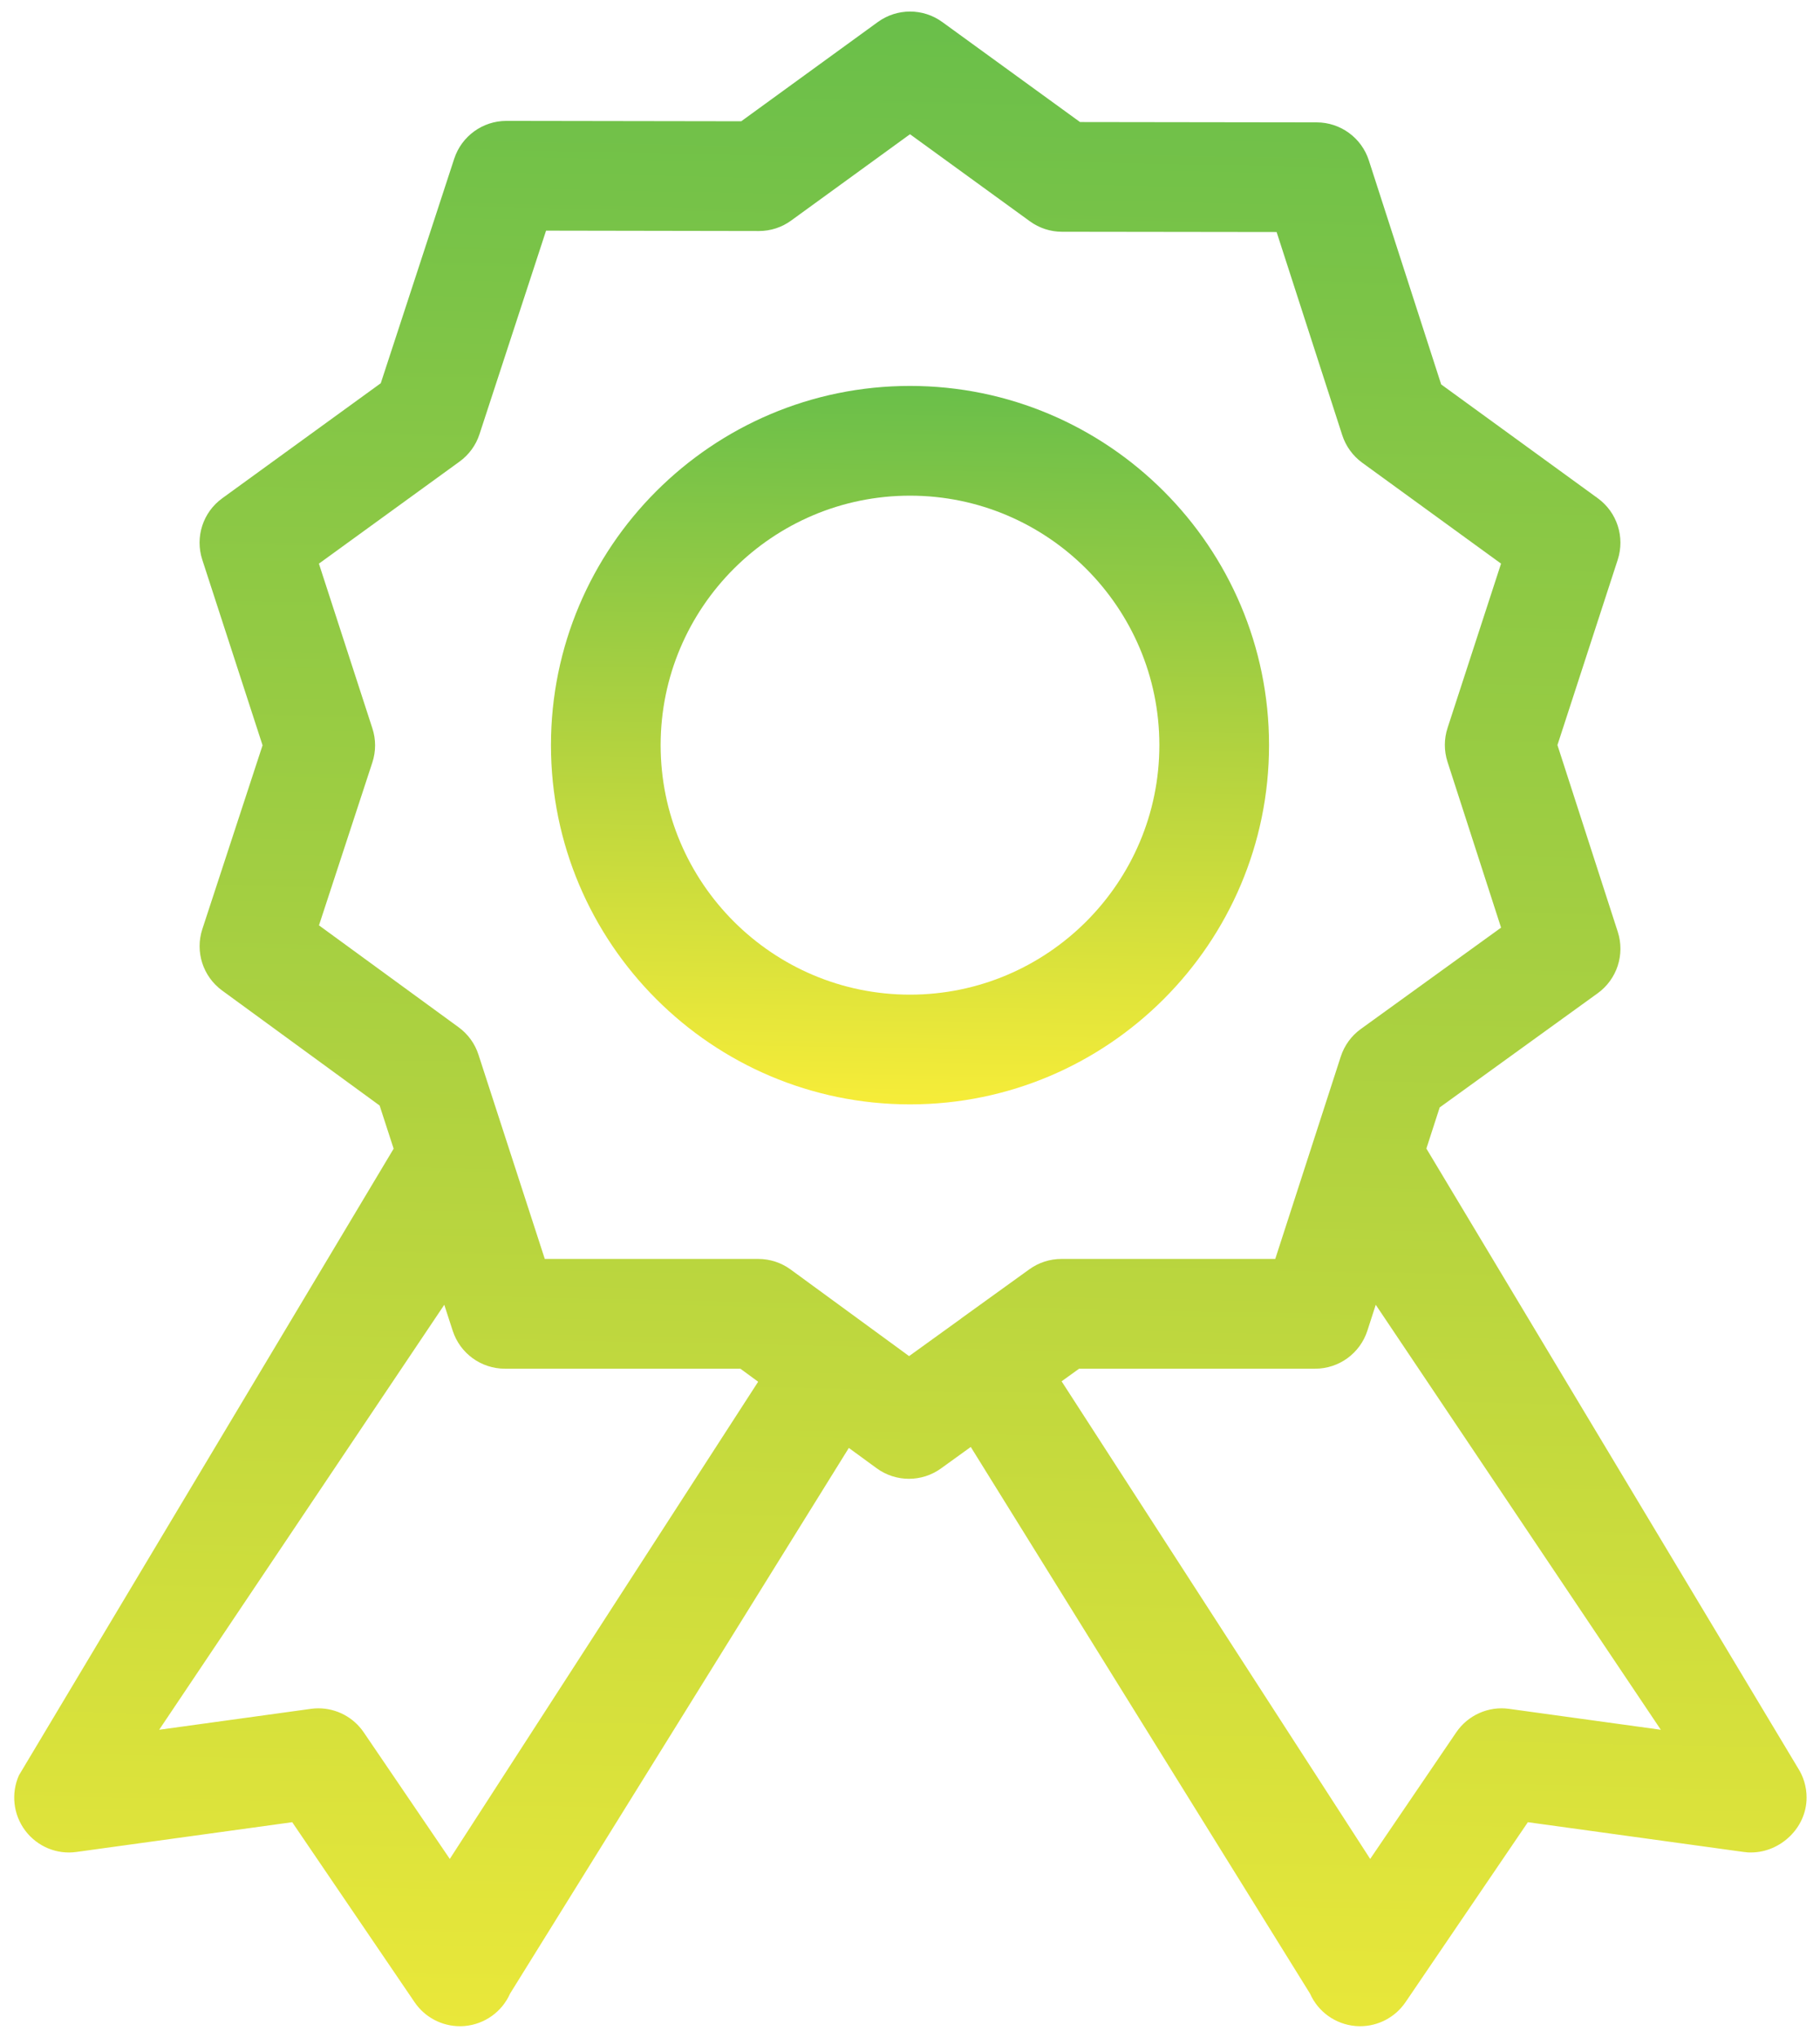
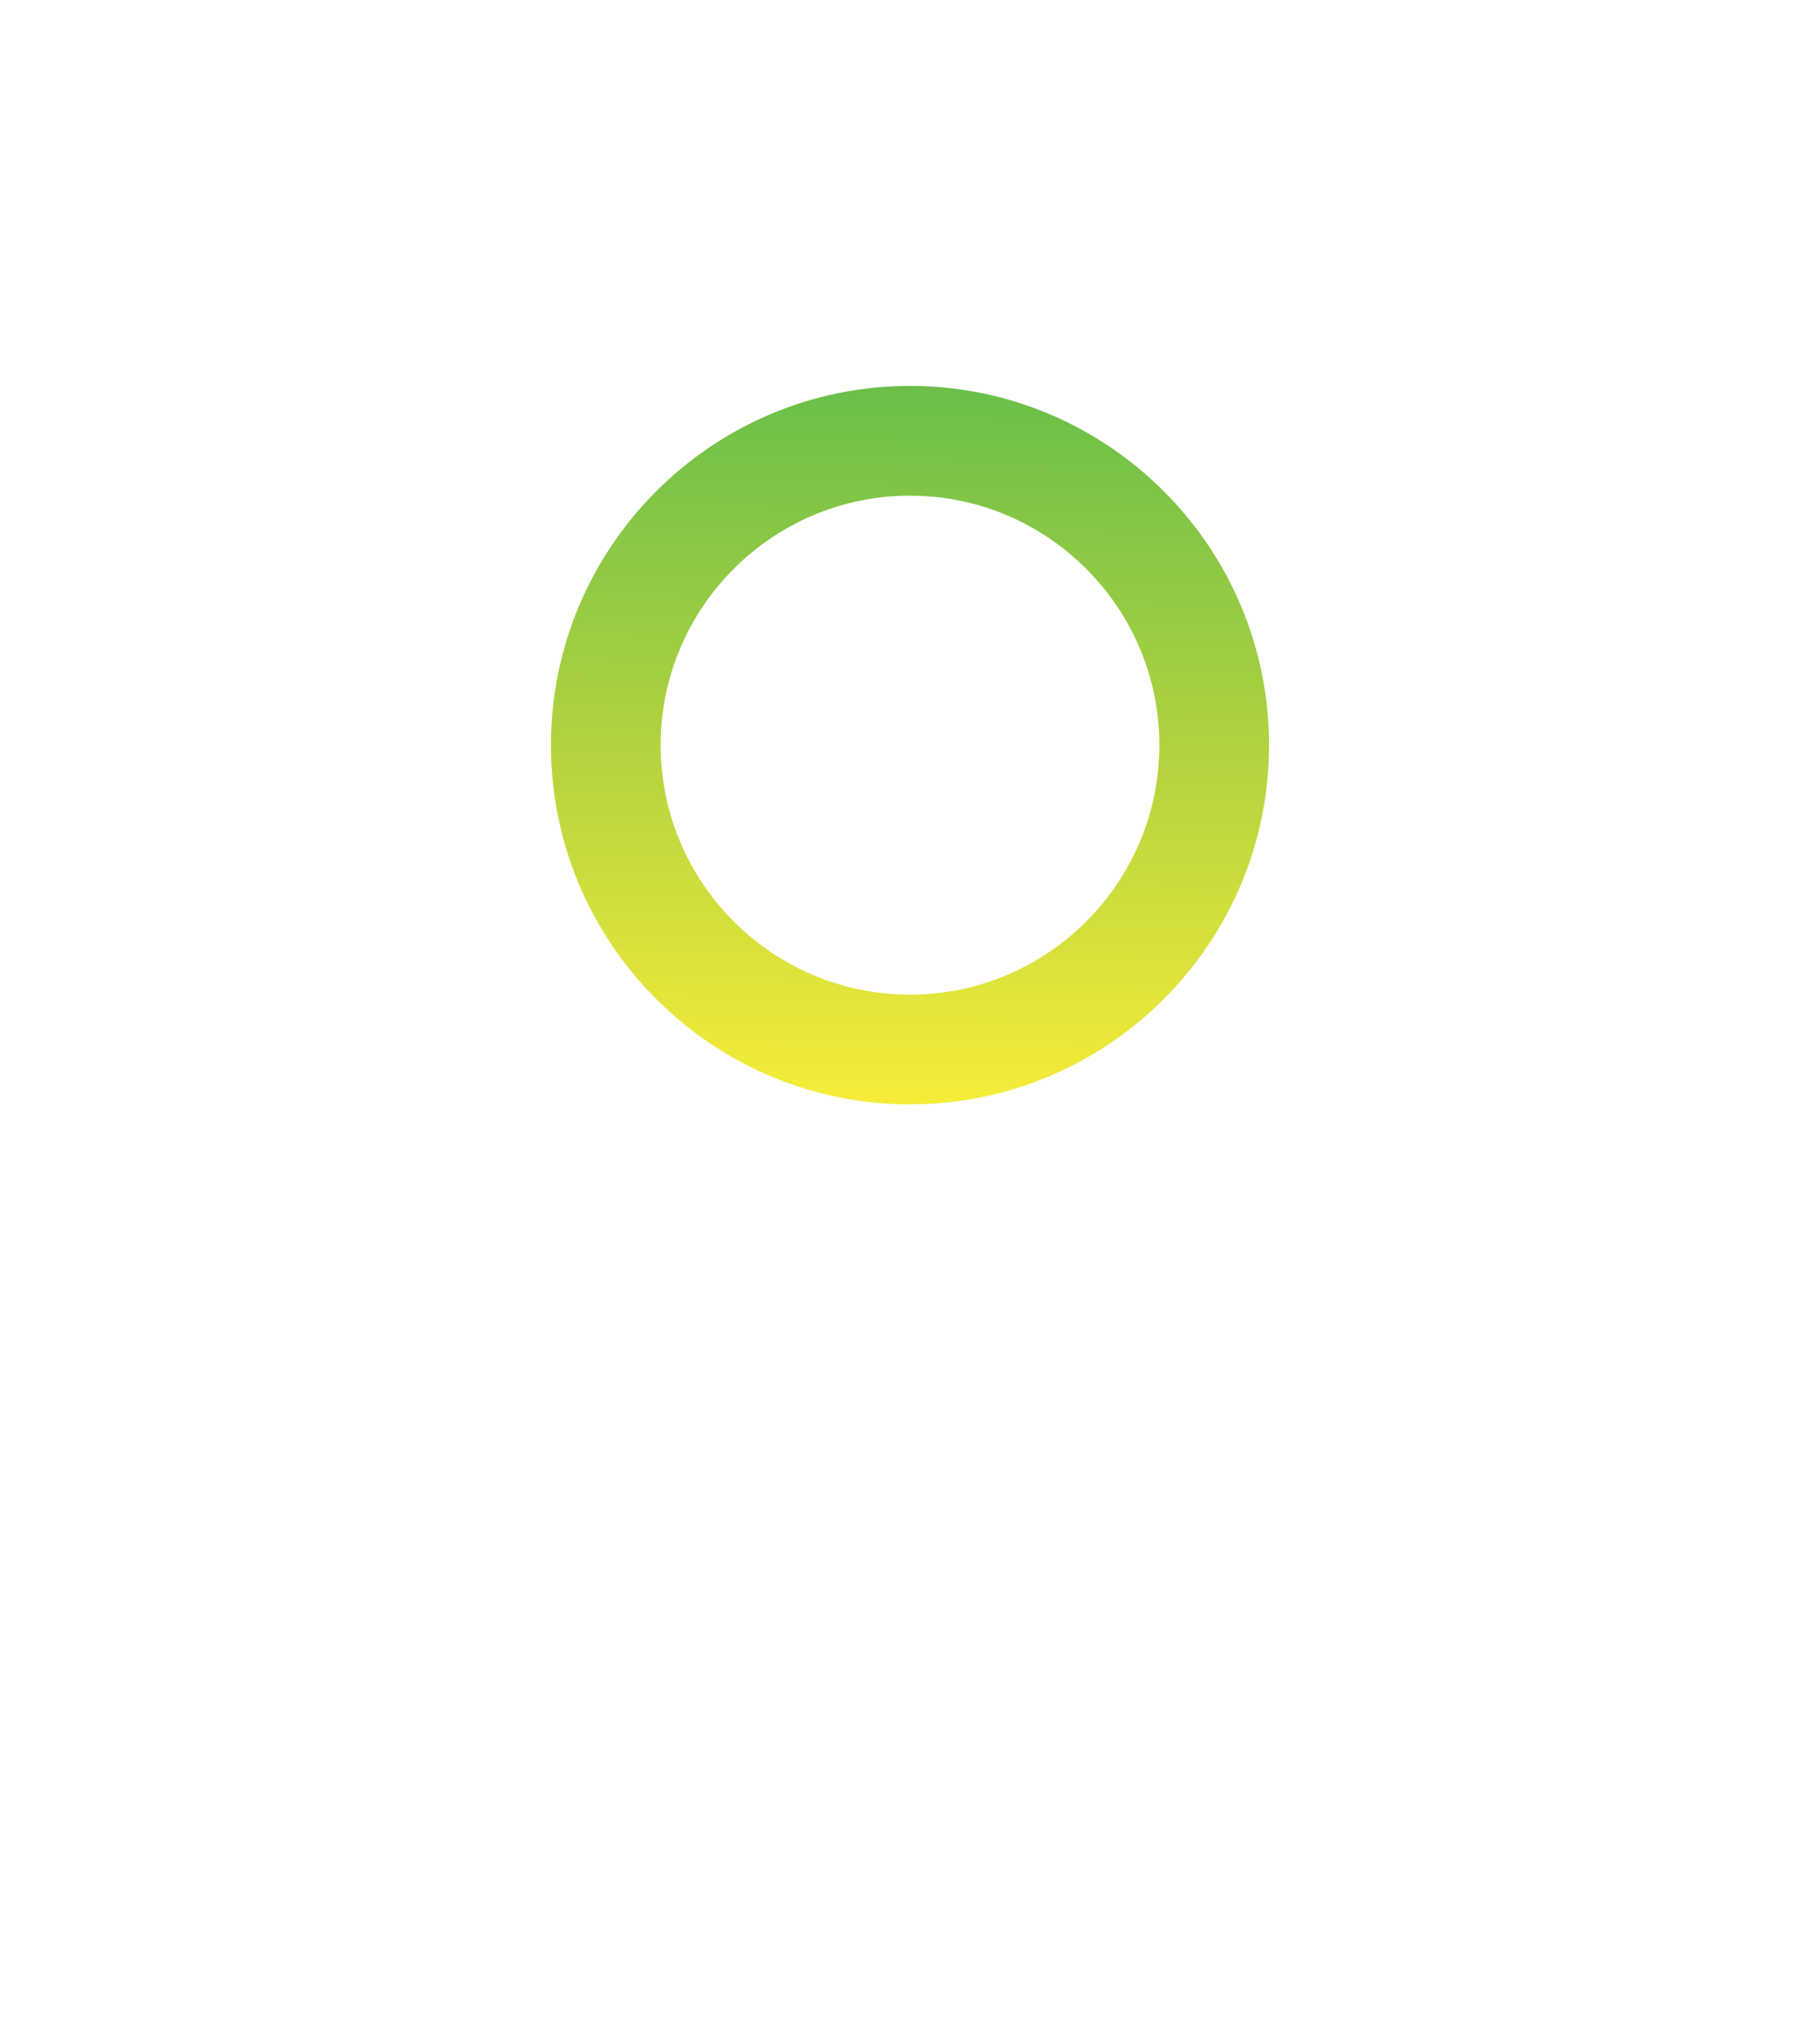
<svg xmlns="http://www.w3.org/2000/svg" width="84" height="94" viewBox="0 0 84 94" fill="none">
-   <path d="M3.534 85.43L13.487 84.058L19.135 92.362C19.609 93.059 20.395 93.469 21.227 93.469C21.303 93.469 21.379 93.466 21.455 93.459C22.37 93.376 23.168 92.806 23.541 91.966L39.177 66.793L40.46 67.73C40.903 68.054 41.428 68.217 41.951 68.217C42.471 68.217 42.992 68.057 43.435 67.736L44.805 66.748L60.463 91.966C60.836 92.806 61.634 93.376 62.551 93.459C62.627 93.466 62.701 93.469 62.777 93.469C63.609 93.469 64.395 93.058 64.869 92.362L70.517 84.058L80.47 85.43C80.593 85.447 80.722 85.459 80.836 85.454C82.168 85.444 83.381 84.325 83.381 82.922C83.381 82.414 83.231 81.942 82.974 81.545L65.833 52.983L66.447 51.086L73.74 45.818C74.63 45.175 75.004 44.032 74.667 42.987L71.882 34.37L74.665 25.819C75.004 24.776 74.633 23.632 73.747 22.987L66.516 17.734L63.177 7.398C62.839 6.355 61.869 5.647 60.772 5.645L49.847 5.63L43.49 1.016C42.603 0.371 41.401 0.373 40.515 1.016L34.211 5.594L23.374 5.577H23.37C22.277 5.577 21.305 6.281 20.964 7.321L17.574 17.678L10.257 22.986C9.367 23.63 8.996 24.774 9.335 25.817L12.118 34.381L9.339 42.859C8.996 43.902 9.366 45.046 10.252 45.693L17.521 50.998L18.168 52.989L0.874 81.895C0.501 82.735 0.613 83.71 1.164 84.445C1.716 85.178 2.624 85.562 3.534 85.43ZM63.496 60.19L76.653 79.794L69.65 78.829C68.705 78.695 67.753 79.117 67.212 79.912L63.239 85.752L48.997 63.72L49.805 63.138H60.699C61.796 63.138 62.768 62.433 63.108 61.39L63.496 60.19ZM14.722 42.687L17.186 35.171C17.353 34.661 17.354 34.111 17.187 33.6L14.719 26.001L21.21 21.293C21.642 20.979 21.965 20.539 22.13 20.031L25.203 10.64L35.028 10.657H35.031C35.566 10.657 36.086 10.488 36.518 10.172L42 6.192L47.532 10.208C47.964 10.522 48.482 10.691 49.015 10.691L58.921 10.704L61.95 20.075C62.115 20.584 62.438 21.028 62.87 21.344L69.279 26L66.81 33.581C66.644 34.089 66.644 34.636 66.808 35.144L69.28 42.792L62.807 47.468C62.37 47.783 62.046 48.231 61.881 48.742L58.858 58.075H48.986C48.457 58.075 47.939 58.242 47.508 58.553L44.37 60.814C44.364 60.818 44.361 60.824 44.356 60.828L41.958 62.557L36.492 58.563C36.059 58.246 35.535 58.075 34.999 58.075H25.144L22.084 48.654C21.921 48.146 21.6 47.704 21.17 47.39L14.722 42.687ZM20.505 60.19L20.895 61.39C21.234 62.433 22.206 63.138 23.303 63.138H34.17L34.992 63.739L20.76 85.752L16.787 79.912C16.311 79.213 15.525 78.805 14.695 78.805C14.58 78.805 14.464 78.812 14.349 78.829L7.346 79.794L20.505 60.19Z" fill="url(#paint0_linear_851_36)" />
  <path d="M42 50.945C51.138 50.945 58.571 43.512 58.571 34.374C58.571 25.236 51.138 17.803 42 17.803C32.862 17.803 25.429 25.236 25.429 34.374C25.429 43.512 32.862 50.945 42 50.945ZM42 22.865C48.347 22.865 53.509 28.029 53.509 34.374C53.509 40.721 48.345 45.883 42 45.883C35.655 45.883 30.491 40.719 30.491 34.374C30.491 28.027 35.653 22.865 42 22.865Z" fill="url(#paint1_linear_851_36)" />
  <defs>
    <linearGradient id="paint0_linear_851_36" x1="41" y1="151" x2="44.5" y2="-15" gradientUnits="userSpaceOnUse">
      <stop offset="0.27" stop-color="#FAEE38" />
      <stop offset="0.588" stop-color="#B3D33F" />
      <stop offset="1" stop-color="#54B94D" />
    </linearGradient>
    <linearGradient id="paint1_linear_851_36" x1="41.592" y1="66.249" x2="42.498" y2="12.793" gradientUnits="userSpaceOnUse">
      <stop offset="0.27" stop-color="#FAEE38" />
      <stop offset="0.588" stop-color="#B3D33F" />
      <stop offset="1" stop-color="#54B94D" />
    </linearGradient>
  </defs>
</svg>